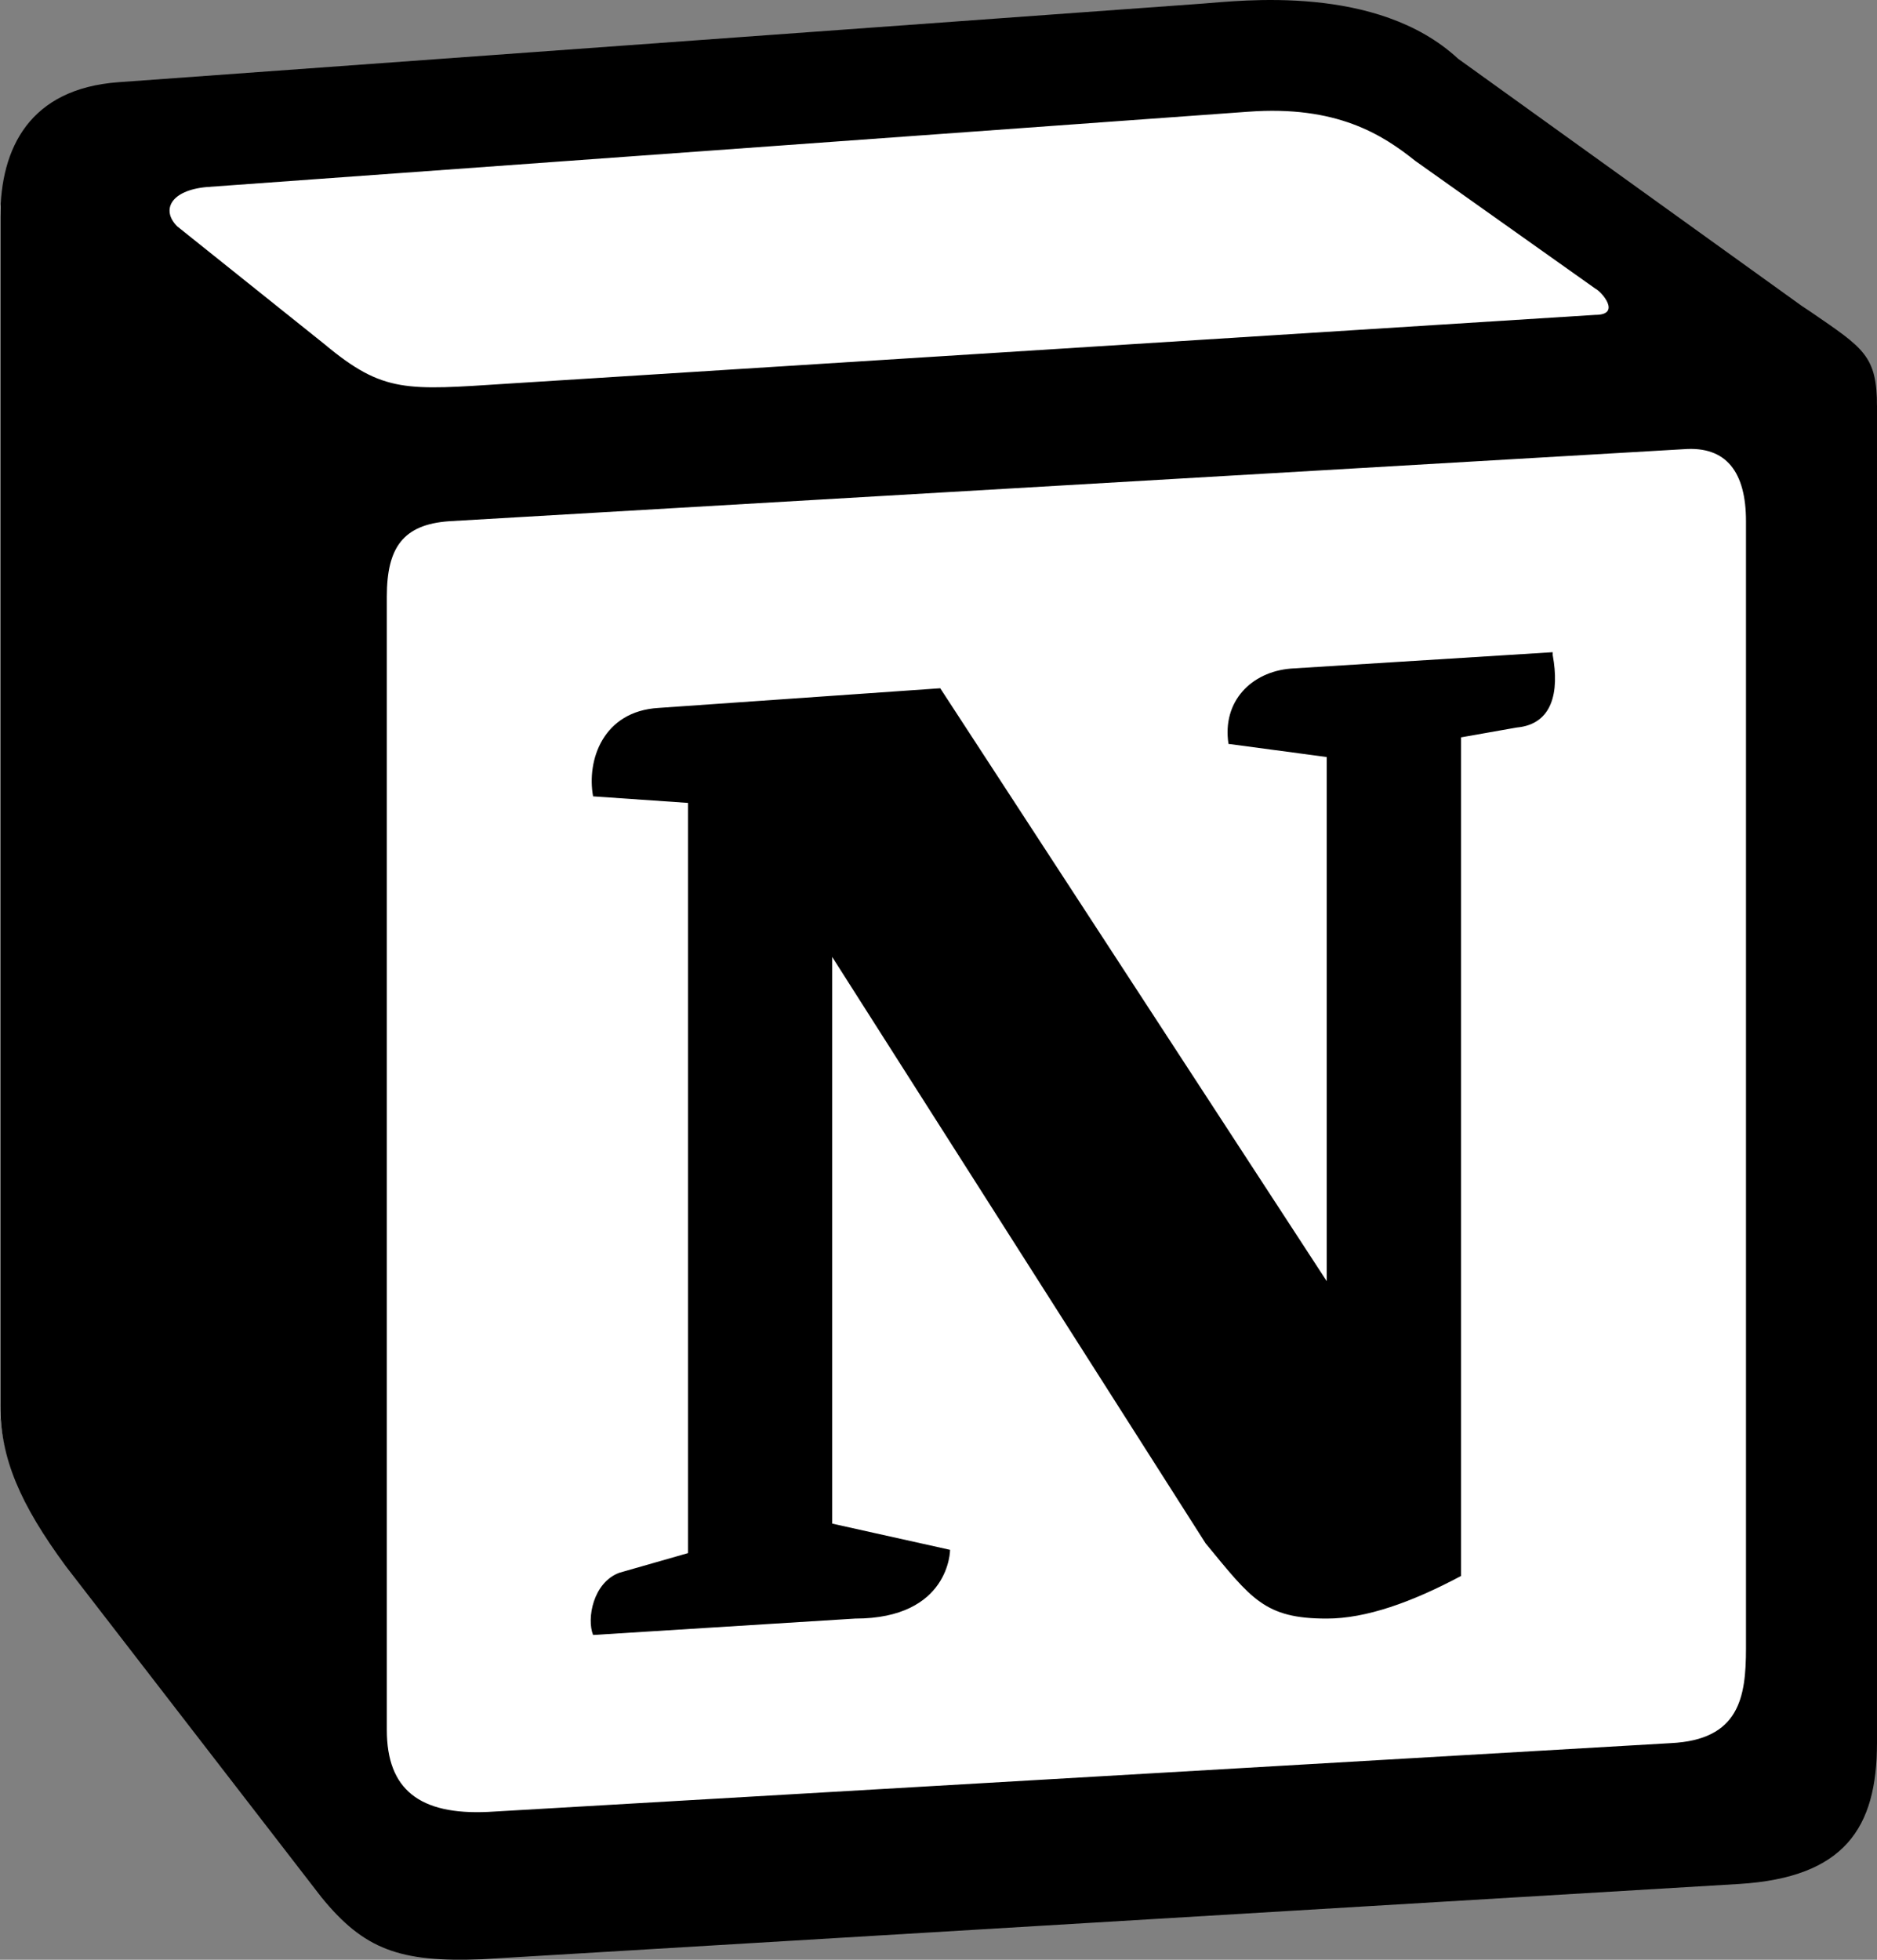
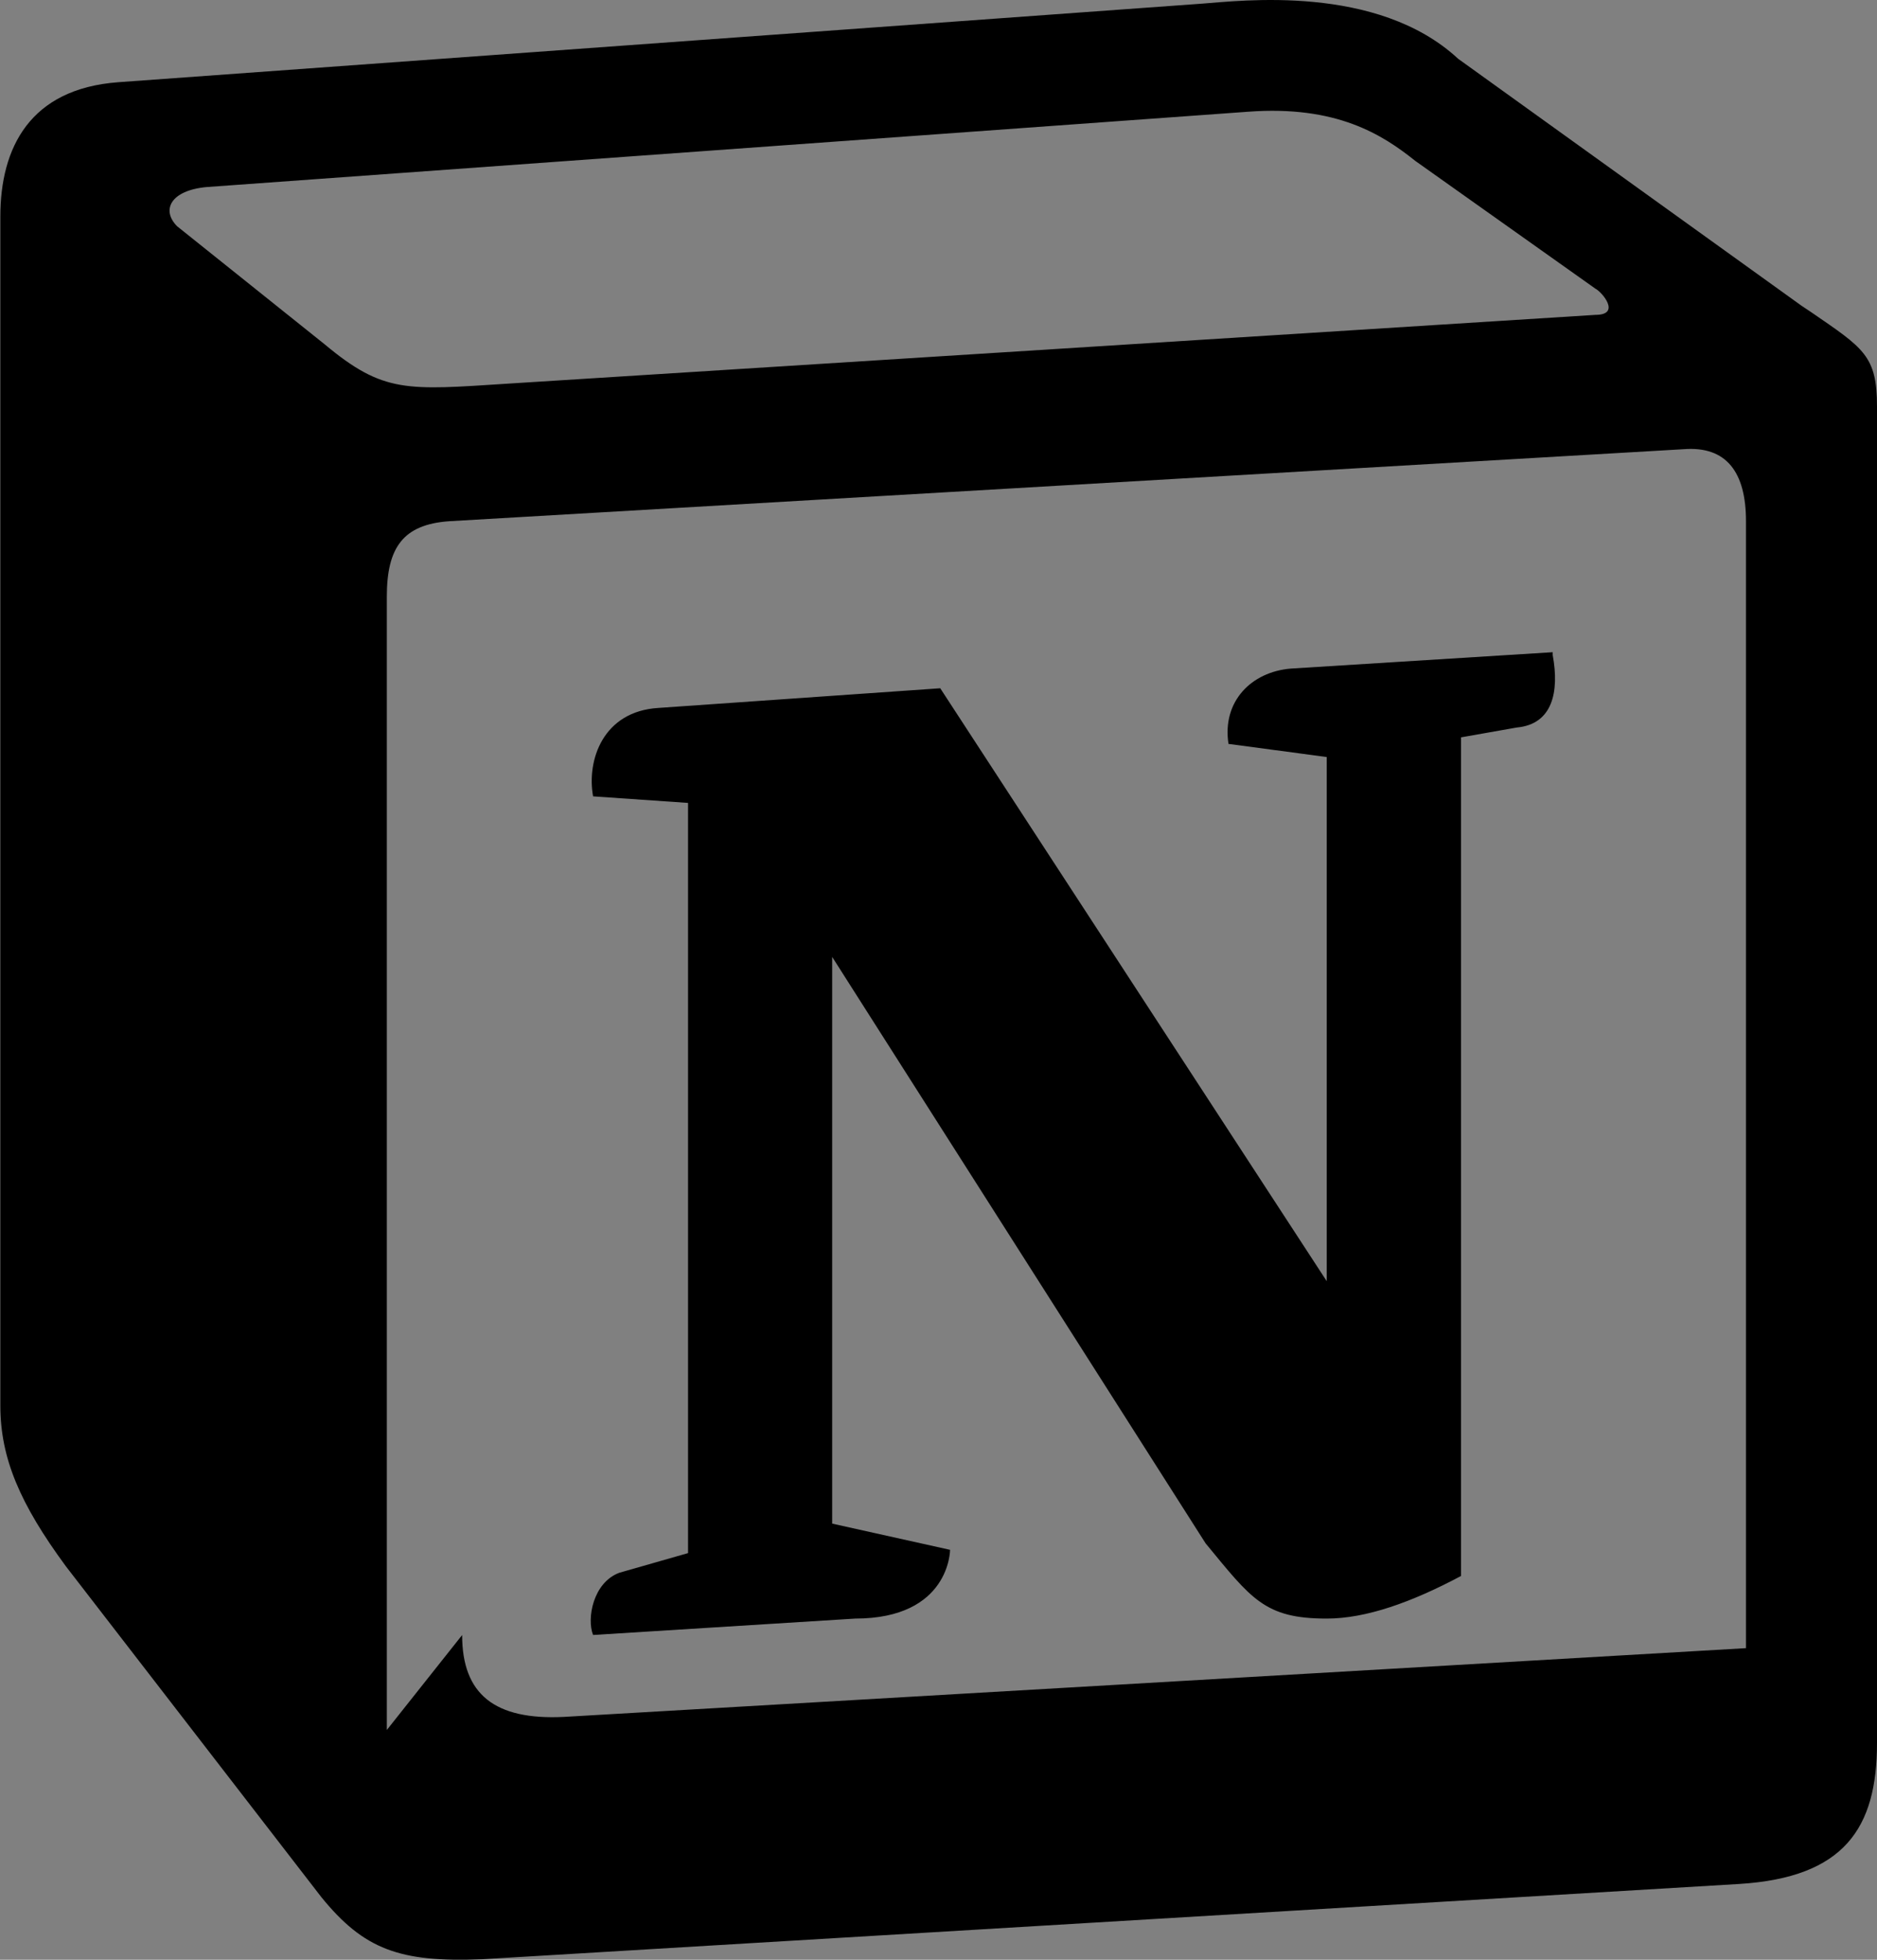
<svg xmlns="http://www.w3.org/2000/svg" id="_레이어_2" data-name="레이어 2" viewBox="0 0 269.2 281.01">
  <rect x="0" y="0" width="269.2" height="281.01" fill="#808080" stroke="none" />
  <defs>
    <style>
      .cls-1 {
        fill: #fff;
      }
    </style>
  </defs>
  <g id="_레이어_2-2" data-name=" 레이어 2">
    <g>
-       <path class="cls-1" d="M16.91,12.28L172.39,1c19.26-1.88,23.96-.47,36.17,7.99,0,0,60.59,42.28,60.59,48.85v191.65c0,12.21-4.23,19.26-19.73,20.2l-180.37,10.8c-11.27.47-16.91-.94-23.02-8.92l-36.64-47.44c-6.58-8.92-9.39-15.5-9.39-23.02V30.6C0,20.73,16.91,12.28,16.91,12.28Z" />
-       <path d="M172.44.52c-5.39.39-155.48,11.27-155.48,11.27C4.28,12.73.05,21.19.05,31.05v170.51c0,7.52,2.82,14.09,9.39,23.02l36.64,47.44c6.11,7.52,11.27,9.39,23.02,8.92l180.37-10.8c15.03-.94,19.73-7.99,19.73-20.2V58.29c0-7.29-1.91-8.35-9.43-13.52l-1.41-.94-49.23-35.4C197.5-2.35,177.83.13,172.44.52ZM72.86,55.01c-14.56.94-17.85,1.41-26.3-5.64l-21.14-16.91c-2.35-2.35-.94-5.17,4.23-5.64l149.37-10.8c12.68-.94,19.26,3.29,23.96,7.05l25.83,18.32c.94.47,3.76,3.76,0,3.76l-155.95,9.86ZM55.48,248.06V85.54c0-7.05,2.35-10.33,8.92-10.8l177.09-10.33c6.11-.47,8.92,3.29,8.92,10.33v161.59c0,7.05-.94,13.15-10.8,13.62l-169.57,9.86c-9.86.47-14.56-3.2-14.56-11.74ZM222.7,93.99c.94,5.17,0,9.86-5.17,10.33l-7.99,1.41v120.25c-7.05,3.76-13.62,6.11-19.26,6.11-8.92,0-10.8-2.82-17.38-10.8l-53.55-84.08v81.26l16.91,3.76s0,9.86-13.62,9.86l-37.58,2.35c-.94-2.35,0-7.52,3.76-8.92l9.86-2.82v-107.57l-13.62-.94c-.94-5.17,1.41-12.21,9.39-12.68l40.4-2.82,55.43,85.02v-75.16l-14.09-1.88c-.94-6.11,3.29-10.33,8.92-10.8l37.58-2.35h0v.47Z" />
+       <path d="M172.44.52c-5.39.39-155.48,11.27-155.48,11.27C4.28,12.73.05,21.19.05,31.05v170.51c0,7.52,2.82,14.09,9.39,23.02l36.64,47.44c6.11,7.52,11.27,9.39,23.02,8.92l180.37-10.8c15.03-.94,19.73-7.99,19.73-20.2V58.29c0-7.29-1.91-8.35-9.43-13.52l-1.41-.94-49.23-35.4C197.5-2.35,177.83.13,172.44.52ZM72.86,55.01c-14.56.94-17.85,1.41-26.3-5.64l-21.14-16.91c-2.35-2.35-.94-5.17,4.23-5.64l149.37-10.8c12.68-.94,19.26,3.29,23.96,7.05l25.83,18.32c.94.47,3.76,3.76,0,3.76l-155.95,9.86ZM55.48,248.06V85.54c0-7.05,2.35-10.33,8.92-10.8l177.09-10.33c6.11-.47,8.92,3.29,8.92,10.33v161.59l-169.57,9.86c-9.86.47-14.56-3.2-14.56-11.74ZM222.7,93.99c.94,5.17,0,9.86-5.17,10.33l-7.99,1.41v120.25c-7.05,3.76-13.62,6.11-19.26,6.11-8.92,0-10.8-2.82-17.38-10.8l-53.55-84.08v81.26l16.91,3.76s0,9.86-13.62,9.86l-37.58,2.35c-.94-2.35,0-7.52,3.76-8.92l9.86-2.82v-107.57l-13.62-.94c-.94-5.17,1.41-12.21,9.39-12.68l40.4-2.82,55.43,85.02v-75.16l-14.09-1.88c-.94-6.11,3.29-10.33,8.92-10.8l37.58-2.35h0v.47Z" />
    </g>
  </g>
</svg>